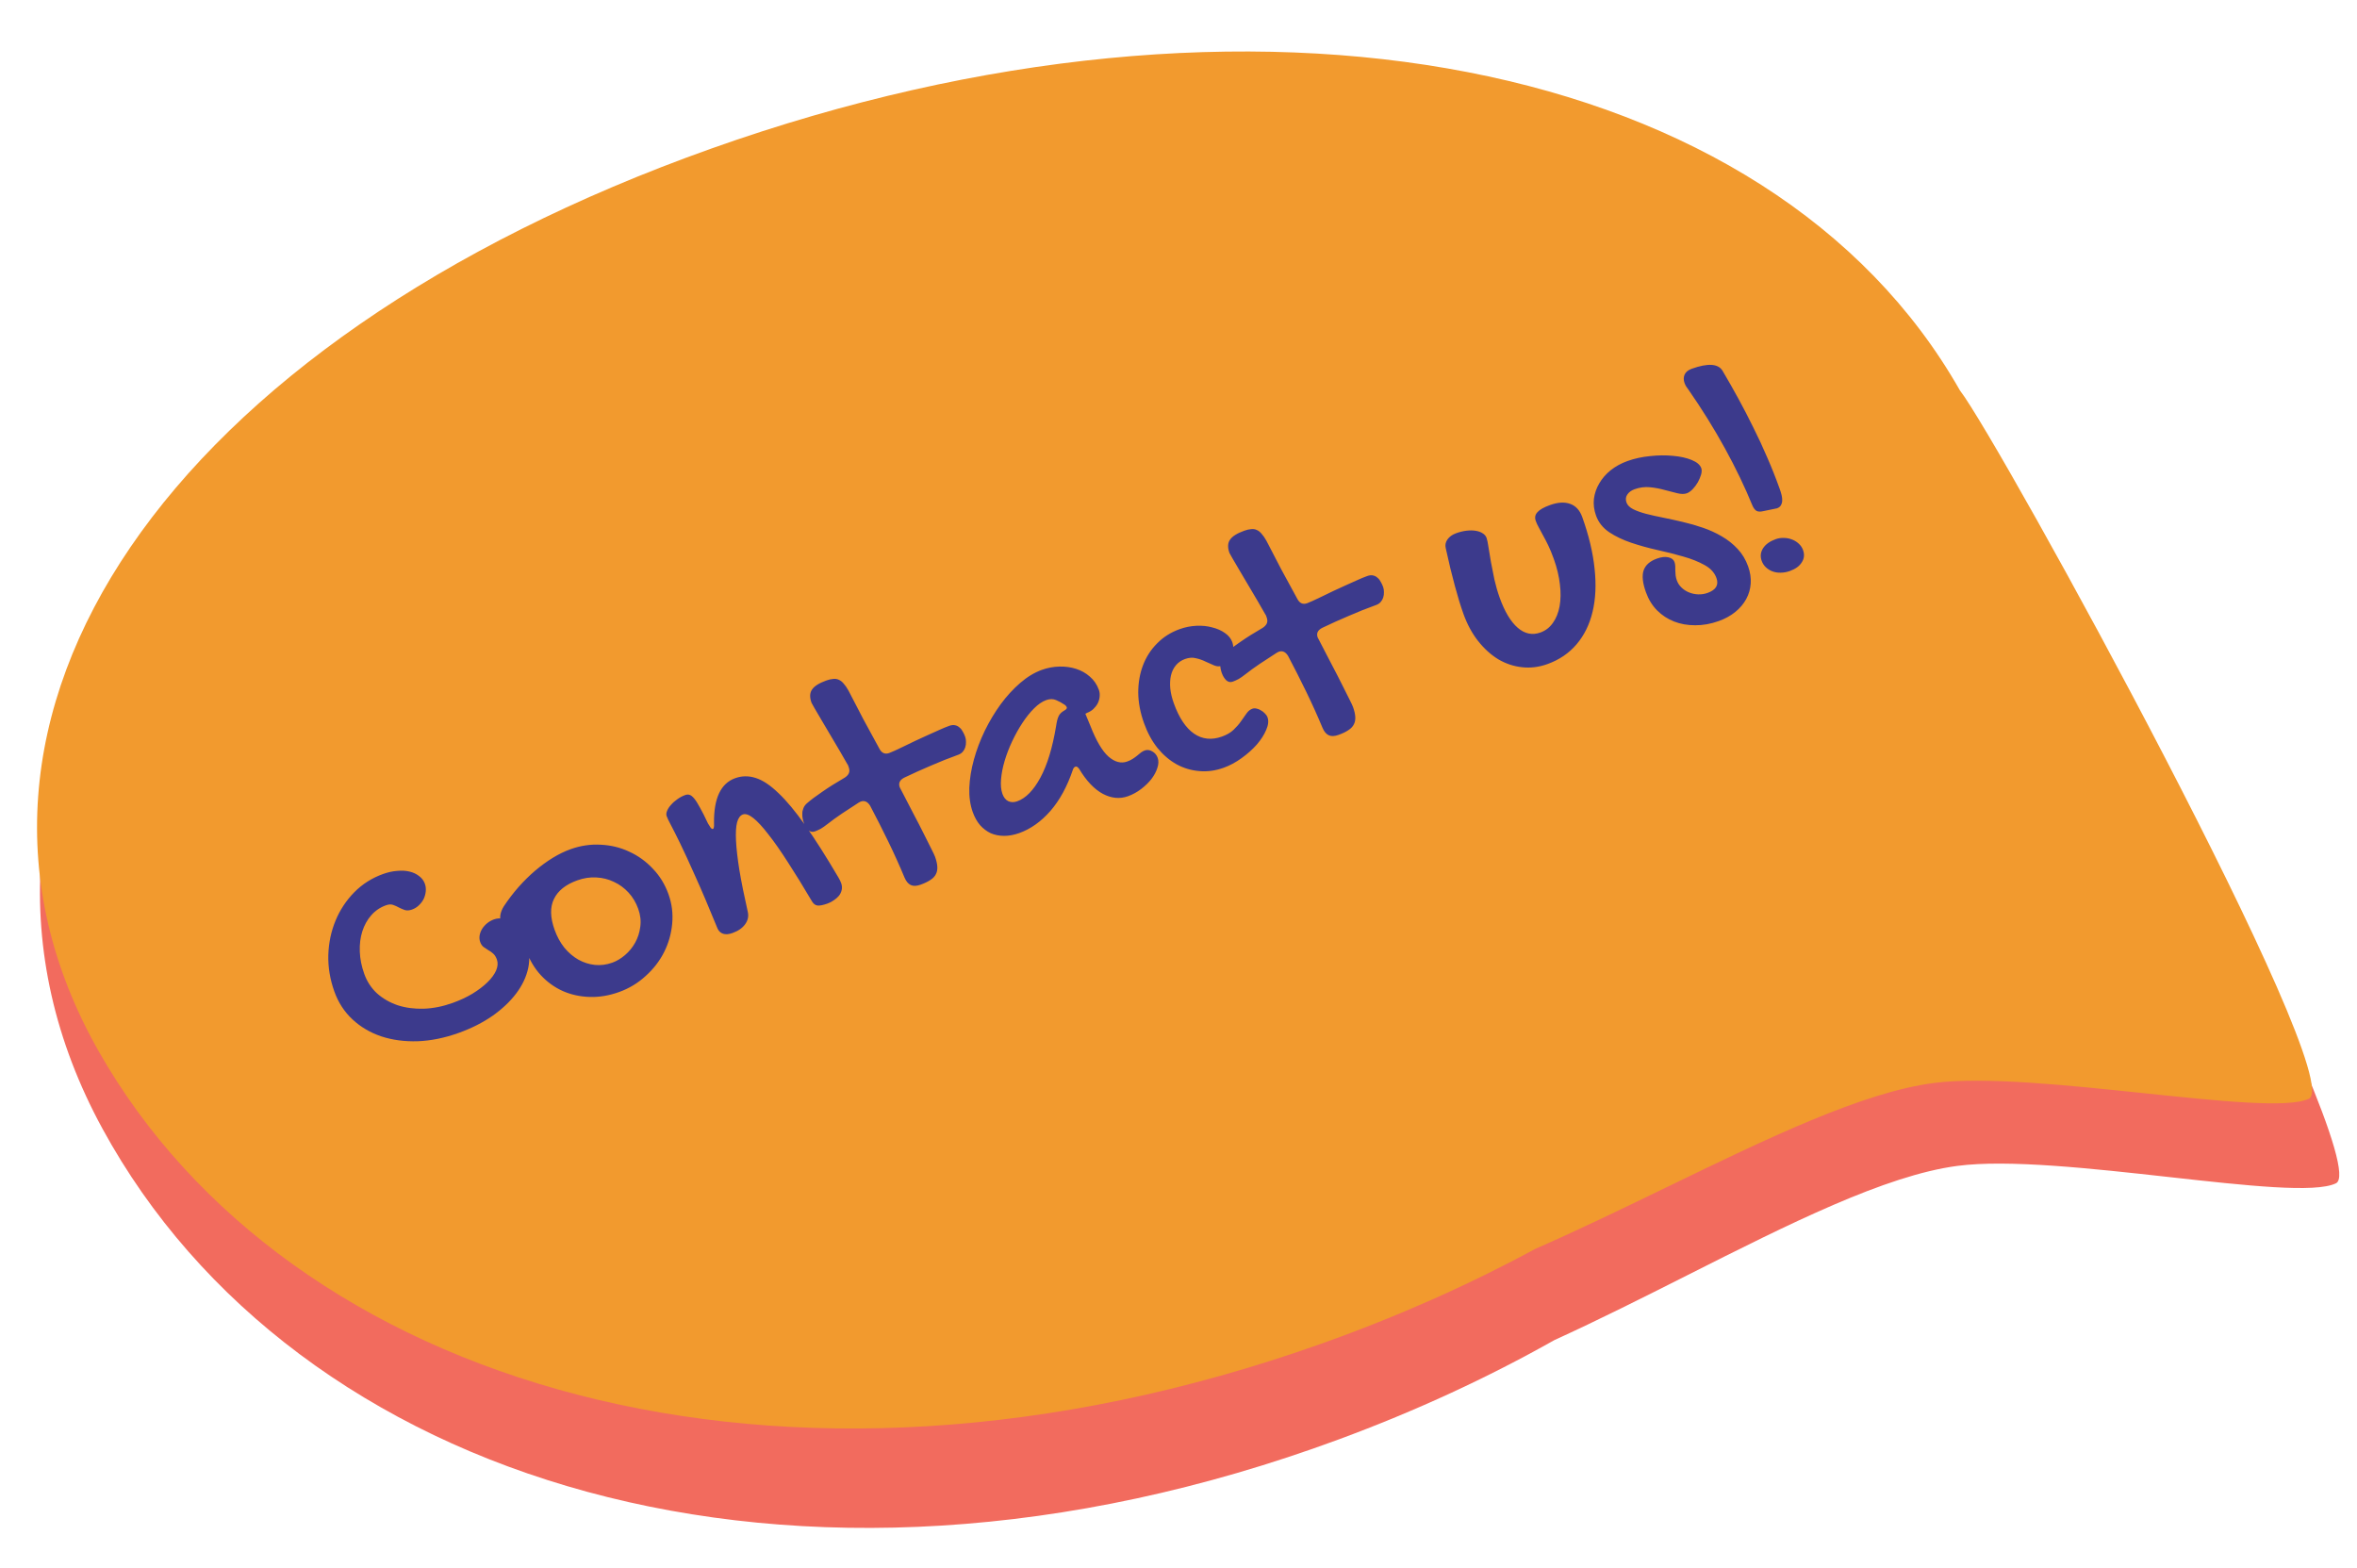
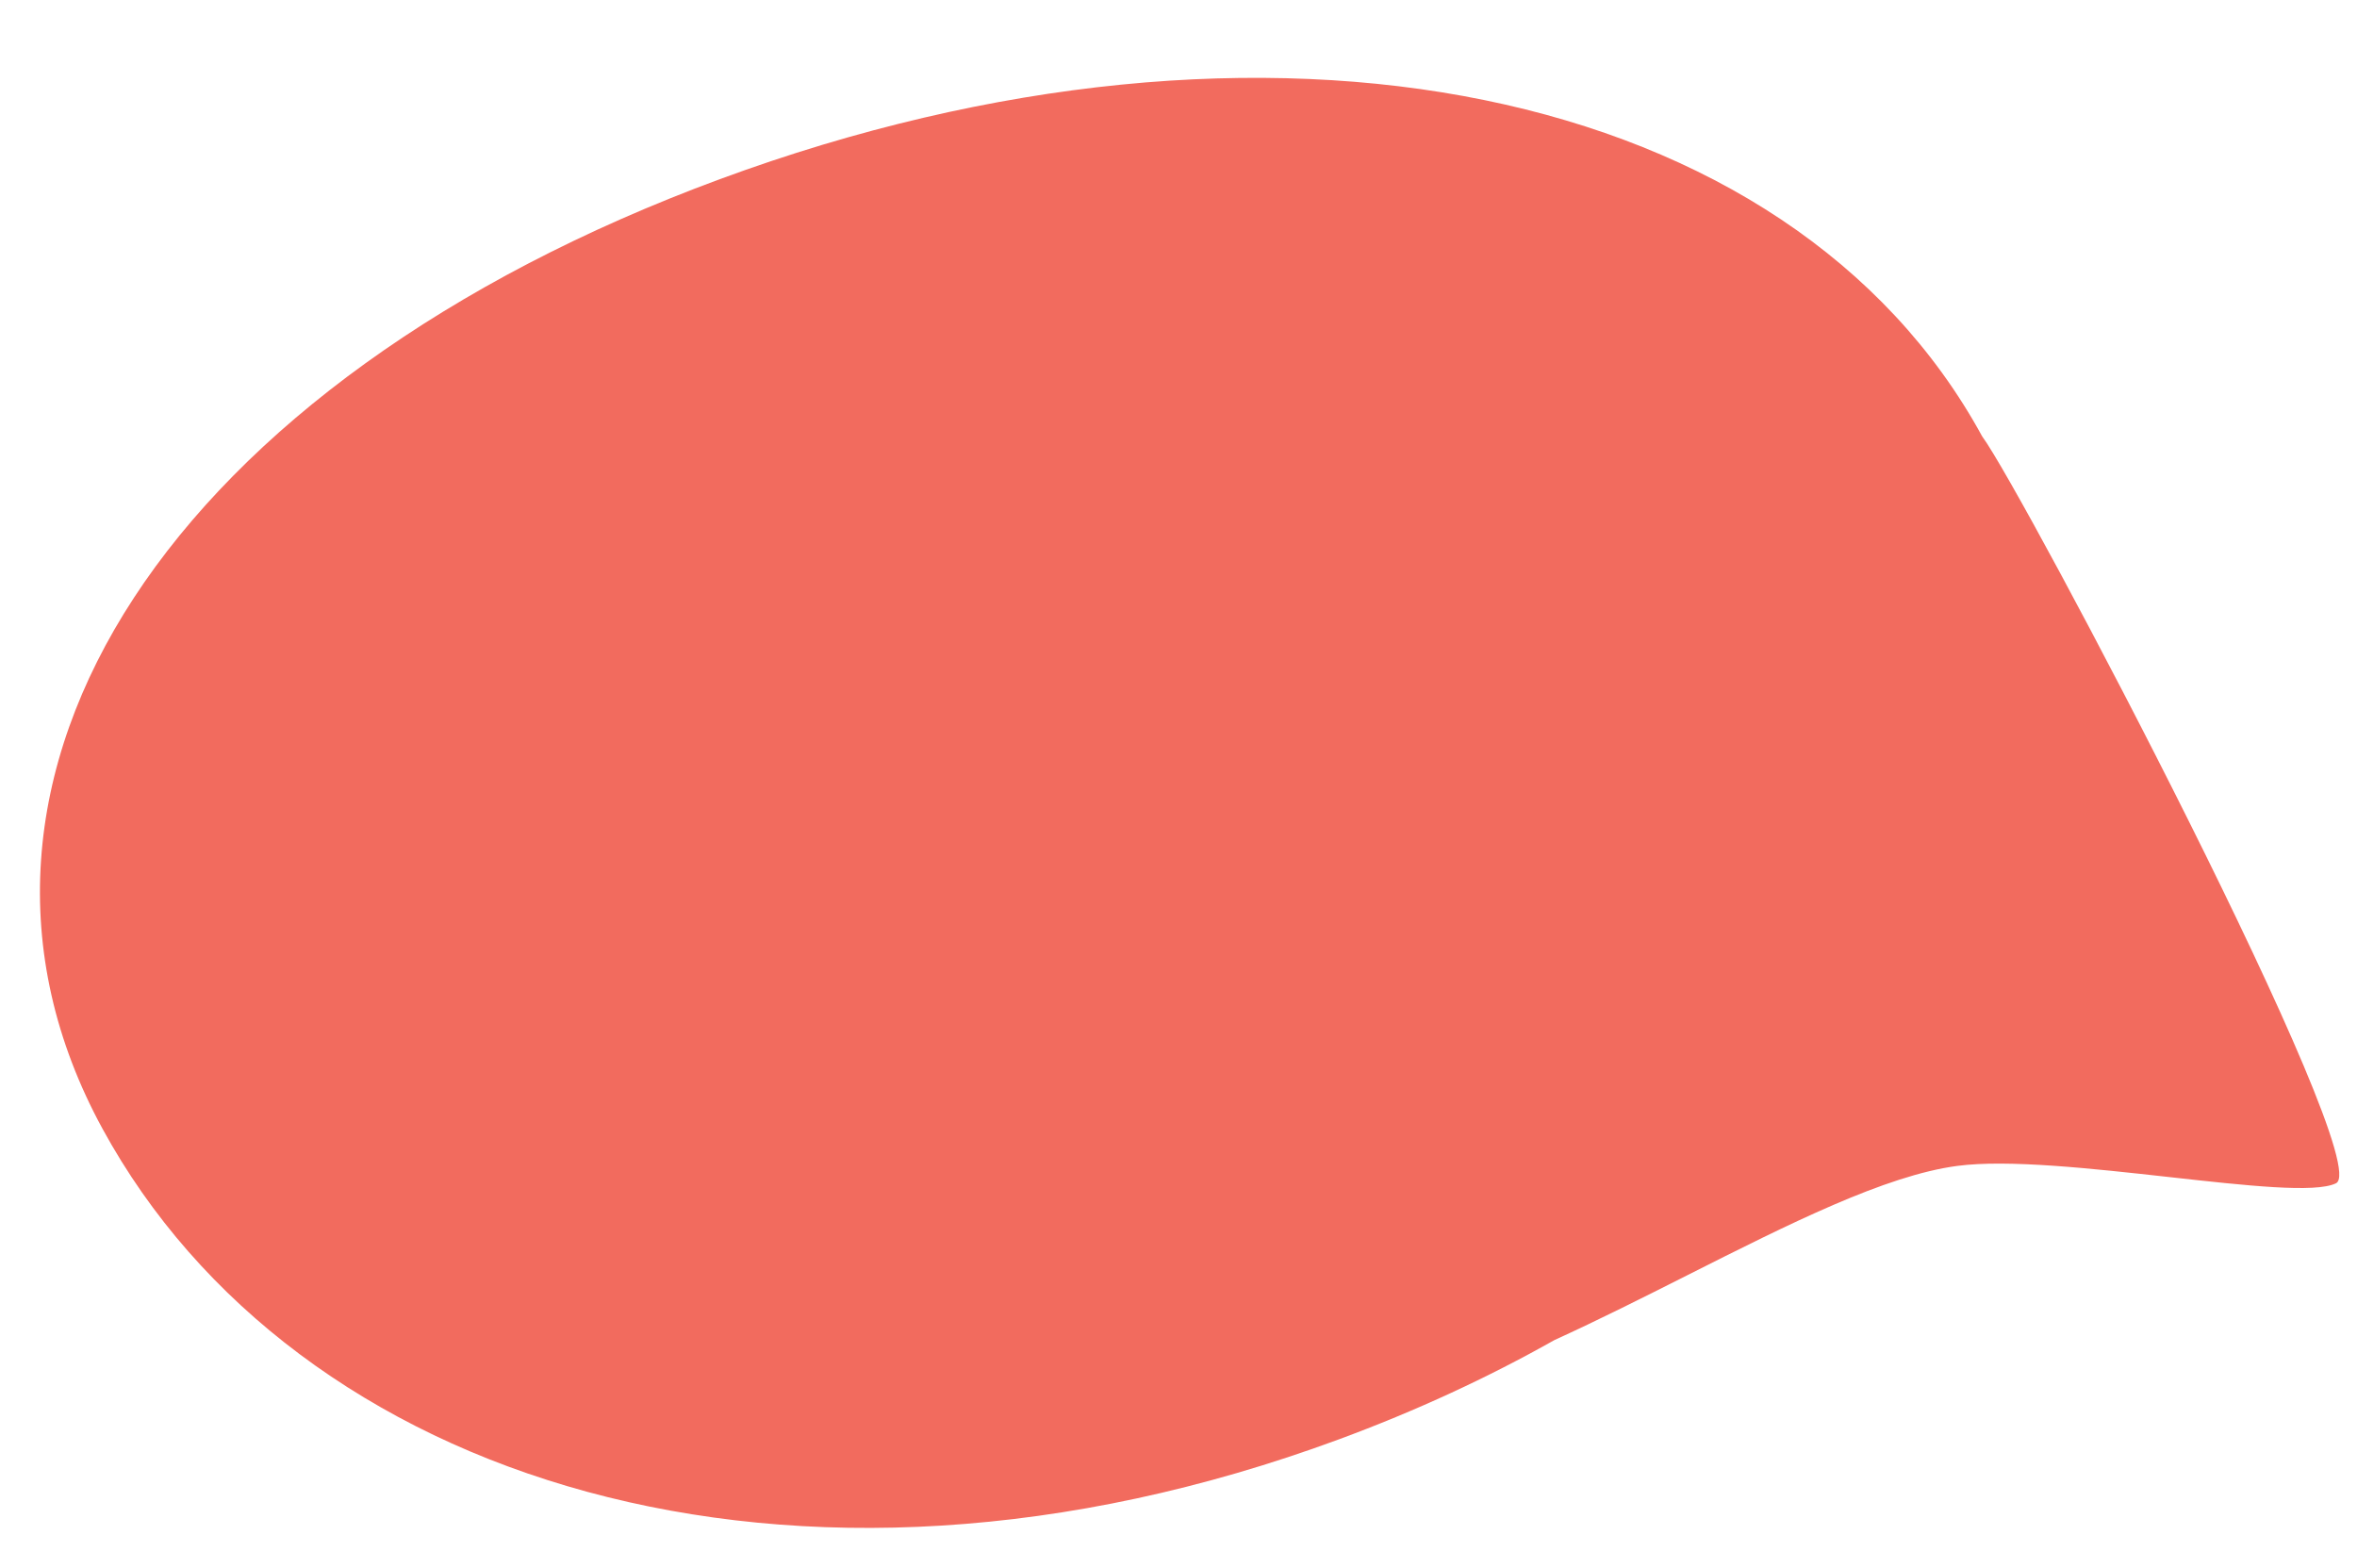
<svg xmlns="http://www.w3.org/2000/svg" width="263" height="175" viewBox="0 0 263 175" fill="none">
  <path fill-rule="evenodd" clip-rule="evenodd" d="M173.449 149.516C166.049 153.689 158.002 157.42 149.379 160.601C88.302 183.137 32.866 165.218 11.442 125.948C-9.982 86.678 19.247 42.526 80.324 19.99C141.398 -2.544 199.748 9.422 221.175 48.687C221.176 48.689 221.178 48.692 221.18 48.694C225.663 54.718 265.226 129.784 260.656 132.023C258.372 133.142 250.651 132.285 242.083 131.333C233.509 130.382 224.087 129.336 218.417 130.082C210.366 131.141 199.6 136.57 188.275 142.282C183.379 144.751 178.379 147.272 173.449 149.516Z" fill="#F26B5E" />
-   <path fill-rule="evenodd" clip-rule="evenodd" d="M171.281 139.356C163.951 143.328 155.983 146.883 147.445 149.918C86.961 171.416 32.131 154.507 10.999 117.272C-10.133 80.038 18.872 38.079 79.356 16.581C139.835 -4.915 197.557 6.336 218.693 43.562C218.696 43.566 218.699 43.57 218.702 43.573C223.128 49.283 262.147 120.461 257.62 122.594C255.358 123.66 247.718 122.86 239.241 121.973C230.758 121.085 221.435 120.109 215.822 120.827C207.853 121.847 197.189 127.019 185.971 132.46C181.12 134.813 176.166 137.217 171.281 139.356Z" fill="#F29A2E" />
-   <path d="M43.066 101.007C42.413 101.24 41.864 101.615 41.418 102.129C40.979 102.628 40.648 103.226 40.425 103.924C40.21 104.606 40.117 105.355 40.147 106.172C40.177 106.989 40.342 107.817 40.643 108.655C40.951 109.517 41.429 110.246 42.077 110.842C42.731 111.422 43.5 111.862 44.383 112.163C45.274 112.449 46.239 112.576 47.279 112.545C48.331 112.51 49.41 112.294 50.516 111.897C51.32 111.609 52.052 111.268 52.712 110.874C53.38 110.464 53.937 110.04 54.385 109.604C54.834 109.167 55.156 108.73 55.354 108.291C55.547 107.841 55.577 107.429 55.444 107.057C55.339 106.765 55.201 106.546 55.03 106.397C54.854 106.236 54.669 106.106 54.475 106.004C54.289 105.887 54.116 105.772 53.957 105.658C53.794 105.532 53.668 105.347 53.581 105.103C53.497 104.87 53.476 104.628 53.517 104.376C53.559 104.125 53.649 103.883 53.789 103.649C53.94 103.41 54.127 103.199 54.35 103.014C54.584 102.825 54.841 102.68 55.12 102.58C55.458 102.459 55.804 102.434 56.157 102.504C56.523 102.57 56.867 102.723 57.189 102.962C57.519 103.186 57.817 103.486 58.084 103.864C58.358 104.225 58.578 104.639 58.745 105.105C59.083 106.048 59.148 107.017 58.939 108.011C58.727 108.994 58.282 109.935 57.606 110.835C56.929 111.734 56.046 112.57 54.956 113.341C53.862 114.101 52.605 114.736 51.184 115.245C49.612 115.809 48.087 116.119 46.609 116.175C45.127 116.22 43.768 116.037 42.53 115.627C41.304 115.212 40.237 114.582 39.33 113.738C38.423 112.893 37.748 111.854 37.306 110.62C36.822 109.269 36.598 107.91 36.634 106.544C36.681 105.174 36.952 103.894 37.446 102.705C37.94 101.517 38.634 100.466 39.529 99.554C40.436 98.638 41.507 97.958 42.741 97.516C43.288 97.32 43.812 97.204 44.312 97.17C44.819 97.119 45.282 97.144 45.699 97.245C46.116 97.345 46.472 97.513 46.767 97.749C47.069 97.969 47.282 98.254 47.408 98.603C47.508 98.883 47.54 99.173 47.504 99.475C47.475 99.762 47.397 100.039 47.27 100.308C47.139 100.565 46.96 100.8 46.734 101.013C46.519 101.221 46.267 101.377 45.975 101.482C45.673 101.59 45.403 101.608 45.167 101.535C44.942 101.458 44.725 101.365 44.515 101.256C44.301 101.136 44.082 101.037 43.857 100.96C43.632 100.883 43.368 100.898 43.066 101.007ZM58.708 106.045C58.637 105.847 58.581 105.617 58.54 105.356C58.498 105.095 58.426 104.818 58.322 104.527C58.251 104.329 58.109 104.209 57.897 104.167C57.696 104.121 57.468 104.071 57.213 104.018C56.957 103.965 56.706 103.871 56.461 103.735C56.227 103.596 56.043 103.34 55.91 102.967C55.814 102.699 55.788 102.407 55.831 102.089C55.887 101.767 56.014 101.445 56.215 101.123C56.718 100.365 57.264 99.65 57.851 98.98C58.45 98.305 59.067 97.697 59.7 97.154C60.345 96.608 61.002 96.129 61.669 95.719C62.337 95.309 63.003 94.985 63.666 94.747C64.784 94.347 65.907 94.181 67.036 94.249C68.172 94.302 69.23 94.56 70.211 95.024C71.199 95.471 72.076 96.103 72.841 96.919C73.614 97.72 74.197 98.667 74.589 99.762C74.973 100.833 75.111 101.933 75.004 103.063C74.903 104.176 74.604 105.229 74.106 106.222C73.608 107.216 72.921 108.106 72.047 108.892C71.188 109.686 70.194 110.285 69.065 110.69C67.958 111.086 66.867 111.267 65.79 111.233C64.713 111.198 63.715 110.978 62.794 110.572C61.869 110.155 61.054 109.566 60.348 108.807C59.638 108.037 59.092 107.116 58.708 106.045ZM68.322 107.408C68.811 107.233 69.282 106.952 69.735 106.567C70.188 106.181 70.564 105.725 70.861 105.198C71.166 104.655 71.36 104.06 71.443 103.412C71.538 102.76 71.462 102.091 71.216 101.404C70.966 100.705 70.604 100.099 70.131 99.586C69.658 99.072 69.115 98.675 68.502 98.395C67.897 98.1 67.24 97.934 66.531 97.9C65.833 97.86 65.129 97.968 64.419 98.223C63.127 98.686 62.258 99.378 61.813 100.3C61.364 101.21 61.387 102.358 61.884 103.743C62.155 104.5 62.518 105.165 62.973 105.738C63.436 106.295 63.956 106.739 64.535 107.07C65.109 107.39 65.718 107.586 66.362 107.658C67.016 107.725 67.67 107.642 68.322 107.408ZM74.389 91.062C74.326 90.888 74.341 90.692 74.434 90.475C74.523 90.246 74.667 90.023 74.866 89.808C75.06 89.58 75.294 89.371 75.568 89.181C75.849 88.976 76.146 88.816 76.461 88.704C76.635 88.641 76.798 88.636 76.948 88.687C77.109 88.734 77.284 88.875 77.473 89.109C77.658 89.332 77.871 89.67 78.112 90.122C78.361 90.559 78.656 91.143 78.997 91.875C79.127 92.091 79.232 92.257 79.313 92.373C79.401 92.472 79.48 92.51 79.55 92.485C79.655 92.447 79.695 92.229 79.671 91.831C79.64 89.069 80.428 87.4 82.035 86.824C82.781 86.557 83.539 86.548 84.312 86.797C85.096 87.041 85.94 87.6 86.844 88.472C87.755 89.328 88.758 90.532 89.853 92.084C90.944 93.625 92.179 95.567 93.558 97.911C93.627 98.031 93.686 98.141 93.735 98.242C93.784 98.342 93.826 98.439 93.859 98.532C93.955 98.8 93.974 99.056 93.917 99.3C93.868 99.528 93.767 99.742 93.615 99.941C93.459 100.128 93.269 100.295 93.045 100.441C92.825 100.598 92.593 100.721 92.349 100.808C91.86 100.983 91.486 101.058 91.227 101.033C90.98 101.003 90.775 100.853 90.612 100.583C89.64 98.934 88.745 97.481 87.927 96.224C87.12 94.962 86.392 93.922 85.744 93.103C85.103 92.269 84.544 91.661 84.066 91.28C83.588 90.9 83.197 90.764 82.895 90.872C82.592 90.981 82.376 91.275 82.245 91.755C82.123 92.22 82.083 92.898 82.126 93.789C82.17 94.68 82.296 95.784 82.506 97.102C82.727 98.416 83.039 99.966 83.443 101.753C83.552 102.239 83.453 102.696 83.145 103.121C82.838 103.547 82.37 103.872 81.741 104.097C81.322 104.248 80.97 104.275 80.686 104.18C80.402 104.084 80.195 103.889 80.063 103.595C79.09 101.21 78.26 99.261 77.573 97.746C76.893 96.216 76.332 94.998 75.889 94.093C75.442 93.175 75.1 92.496 74.863 92.055C74.626 91.615 74.468 91.284 74.389 91.062ZM90.551 78.411C90.33 77.794 90.35 77.301 90.612 76.931C90.869 76.55 91.4 76.215 92.203 75.927C92.494 75.823 92.749 75.764 92.968 75.751C93.194 75.723 93.402 75.754 93.592 75.843C93.794 75.929 93.977 76.073 94.142 76.277C94.314 76.465 94.492 76.723 94.676 77.051C95.203 78.084 95.755 79.148 96.332 80.242C96.919 81.332 97.515 82.427 98.119 83.524C98.376 84.023 98.744 84.187 99.221 84.016C99.35 83.97 99.555 83.883 99.838 83.756C100.128 83.612 100.471 83.45 100.866 83.269C101.256 83.076 101.676 82.873 102.126 82.66C102.586 82.442 103.043 82.232 103.497 82.031C103.957 81.813 104.393 81.617 104.804 81.444C105.222 81.254 105.594 81.101 105.921 80.984C106.177 80.893 106.399 80.872 106.588 80.923C106.773 80.962 106.935 81.048 107.075 81.182C107.223 81.3 107.343 81.453 107.438 81.643C107.539 81.817 107.626 82.003 107.697 82.201C107.759 82.375 107.789 82.568 107.786 82.78C107.794 82.987 107.768 83.187 107.705 83.38C107.651 83.557 107.559 83.722 107.429 83.874C107.299 84.025 107.13 84.138 106.92 84.213C105.907 84.577 104.895 84.979 103.883 85.42C102.88 85.846 101.884 86.294 100.897 86.766C100.398 87.024 100.23 87.38 100.393 87.834C100.405 87.869 100.428 87.913 100.46 87.967C100.488 88.01 100.509 88.049 100.521 88.083C101.024 89.046 101.492 89.95 101.926 90.793C102.371 91.632 102.76 92.386 103.092 93.056C103.431 93.709 103.707 94.261 103.921 94.71C104.142 95.143 104.28 95.435 104.334 95.587C104.484 96.006 104.568 96.37 104.587 96.679C104.61 96.999 104.56 97.28 104.436 97.521C104.316 97.774 104.112 97.992 103.822 98.175C103.549 98.365 103.179 98.543 102.713 98.71C102.271 98.869 101.907 98.881 101.623 98.746C101.338 98.612 101.107 98.333 100.929 97.911C100.367 96.562 99.761 95.221 99.114 93.89C98.461 92.547 97.788 91.218 97.094 89.903C96.809 89.44 96.457 89.284 96.038 89.434C96.003 89.446 95.965 89.467 95.922 89.495C95.88 89.523 95.841 89.544 95.806 89.556C95.143 89.978 94.52 90.385 93.938 90.778C93.356 91.17 92.819 91.56 92.327 91.947C92.05 92.164 91.797 92.34 91.57 92.474C91.338 92.597 91.123 92.693 90.925 92.764C90.657 92.86 90.417 92.815 90.206 92.628C89.99 92.429 89.817 92.149 89.688 91.788C89.642 91.66 89.602 91.511 89.566 91.339C89.527 91.156 89.513 90.971 89.525 90.783C89.52 90.587 89.557 90.397 89.635 90.211C89.697 90.018 89.817 89.837 89.993 89.669C90.411 89.296 90.99 88.858 91.73 88.356C92.466 87.843 93.313 87.309 94.271 86.756C94.483 86.614 94.63 86.457 94.712 86.282C94.802 86.093 94.798 85.864 94.702 85.596C94.681 85.538 94.661 85.48 94.64 85.421C94.615 85.352 94.578 85.286 94.53 85.224C93.96 84.22 93.431 83.312 92.943 82.501C92.463 81.675 92.046 80.97 91.692 80.387C91.351 79.8 91.08 79.338 90.881 79.003C90.682 78.667 90.572 78.47 90.551 78.411ZM116.257 74.738C116.897 74.508 117.55 74.386 118.215 74.371C118.88 74.356 119.502 74.442 120.081 74.629C120.66 74.815 121.172 75.105 121.615 75.498C122.069 75.887 122.403 76.378 122.616 76.972C122.704 77.217 122.731 77.476 122.698 77.751C122.672 78.01 122.598 78.26 122.474 78.501C122.346 78.731 122.179 78.942 121.972 79.135C121.772 79.311 121.545 79.445 121.288 79.537C121.265 79.546 121.244 79.56 121.225 79.58C121.213 79.584 121.196 79.59 121.172 79.599C121.153 79.619 121.132 79.633 121.109 79.641L121.679 81.013C122.323 82.662 122.992 83.795 123.686 84.414C124.393 85.028 125.089 85.212 125.776 84.966C126.021 84.878 126.228 84.777 126.397 84.664C126.579 84.546 126.74 84.43 126.883 84.313C127.032 84.18 127.174 84.064 127.309 83.963C127.444 83.862 127.587 83.784 127.738 83.73C128.006 83.634 128.281 83.667 128.562 83.829C128.855 83.987 129.06 84.229 129.177 84.555C129.294 84.881 129.283 85.253 129.143 85.671C129.016 86.085 128.796 86.498 128.484 86.912C128.169 87.314 127.784 87.689 127.33 88.035C126.876 88.382 126.387 88.649 125.863 88.837C124.955 89.163 124.023 89.076 123.069 88.577C122.111 88.066 121.225 87.135 120.413 85.784C120.259 85.576 120.124 85.493 120.008 85.535C119.868 85.585 119.771 85.698 119.716 85.876C119.085 87.745 118.249 89.279 117.208 90.48C116.162 91.67 115.005 92.492 113.736 92.947C113.142 93.159 112.575 93.264 112.035 93.261C111.495 93.257 110.999 93.159 110.549 92.965C110.106 92.756 109.71 92.458 109.361 92.07C109.02 91.667 108.747 91.18 108.542 90.61C108.254 89.806 108.126 88.899 108.158 87.889C108.202 86.875 108.373 85.828 108.669 84.749C108.966 83.671 109.37 82.6 109.883 81.535C110.407 80.467 110.999 79.48 111.659 78.573C112.331 77.662 113.059 76.869 113.842 76.194C114.625 75.519 115.43 75.034 116.257 74.738ZM117.846 80.988C117.914 80.517 118.004 80.162 118.116 79.925C118.224 79.676 118.43 79.464 118.736 79.289C118.979 79.162 119.078 79.035 119.032 78.907C118.999 78.814 118.928 78.727 118.821 78.648C118.491 78.424 118.165 78.246 117.841 78.112C117.513 77.967 117.145 77.967 116.737 78.113C116.295 78.272 115.846 78.577 115.39 79.03C114.935 79.482 114.499 80.026 114.083 80.661C113.674 81.281 113.294 81.962 112.943 82.705C112.599 83.433 112.32 84.157 112.105 84.878C111.891 85.599 111.755 86.285 111.7 86.935C111.644 87.586 111.695 88.133 111.854 88.575C111.996 88.971 112.211 89.242 112.5 89.388C112.8 89.53 113.137 89.535 113.51 89.401C114.464 89.059 115.325 88.179 116.092 86.761C116.858 85.343 117.443 83.419 117.846 80.988ZM131.638 70.191C132.243 69.974 132.862 69.851 133.496 69.821C134.129 69.791 134.715 69.851 135.254 69.999C135.801 70.132 136.277 70.342 136.683 70.63C137.084 70.907 137.356 71.243 137.498 71.639C137.59 71.895 137.627 72.164 137.61 72.446C137.588 72.717 137.524 72.977 137.416 73.225C137.304 73.463 137.158 73.679 136.979 73.875C136.795 74.059 136.581 74.195 136.336 74.283C136.068 74.379 135.788 74.367 135.496 74.249C135.2 74.118 134.88 73.977 134.536 73.824C134.2 73.655 133.839 73.528 133.453 73.443C133.076 73.342 132.671 73.369 132.24 73.523C131.821 73.673 131.478 73.908 131.211 74.227C130.945 74.546 130.759 74.928 130.656 75.372C130.56 75.801 130.535 76.283 130.583 76.817C130.637 77.337 130.767 77.882 130.971 78.452C131.556 80.082 132.311 81.218 133.237 81.858C134.158 82.487 135.196 82.595 136.349 82.182C136.896 81.986 137.33 81.731 137.652 81.419C137.985 81.103 138.26 80.787 138.476 80.473C138.704 80.155 138.908 79.865 139.09 79.603C139.272 79.341 139.491 79.163 139.748 79.072C139.887 79.022 140.044 79.018 140.217 79.061C140.386 79.093 140.548 79.159 140.703 79.262C140.865 79.348 141.01 79.46 141.139 79.598C141.278 79.732 141.378 79.88 141.436 80.043C141.574 80.428 141.524 80.892 141.285 81.438C141.059 81.979 140.709 82.525 140.236 83.075C139.759 83.614 139.191 84.12 138.533 84.592C137.886 85.061 137.219 85.418 136.532 85.664C135.612 85.994 134.703 86.116 133.805 86.03C132.912 85.956 132.073 85.705 131.288 85.277C130.5 84.836 129.79 84.23 129.158 83.458C128.538 82.681 128.036 81.757 127.653 80.686C127.235 79.522 127.02 78.39 127.007 77.291C127.006 76.187 127.181 75.172 127.532 74.245C127.89 73.302 128.418 72.482 129.114 71.785C129.807 71.077 130.648 70.546 131.638 70.191ZM137.187 61.698C136.966 61.081 136.987 60.587 137.248 60.218C137.506 59.836 138.036 59.502 138.84 59.214C139.131 59.109 139.386 59.051 139.605 59.038C139.831 59.01 140.039 59.04 140.229 59.13C140.43 59.215 140.614 59.36 140.778 59.564C140.951 59.752 141.129 60.01 141.312 60.338C141.84 61.371 142.392 62.435 142.968 63.529C143.556 64.619 144.152 65.713 144.755 66.811C145.013 67.31 145.381 67.474 145.858 67.303C145.986 67.257 146.192 67.17 146.474 67.042C146.765 66.899 147.107 66.737 147.502 66.556C147.893 66.363 148.313 66.16 148.762 65.947C149.223 65.729 149.68 65.519 150.133 65.317C150.594 65.1 151.03 64.904 151.441 64.73C151.859 64.541 152.231 64.388 152.557 64.271C152.813 64.179 153.036 64.159 153.225 64.209C153.41 64.248 153.572 64.335 153.712 64.468C153.859 64.586 153.98 64.74 154.074 64.93C154.176 65.104 154.262 65.289 154.333 65.487C154.396 65.662 154.426 65.855 154.423 66.066C154.431 66.274 154.404 66.474 154.342 66.667C154.287 66.844 154.195 67.009 154.066 67.16C153.936 67.312 153.766 67.425 153.557 67.5C152.544 67.863 151.531 68.266 150.52 68.707C149.516 69.132 148.521 69.581 147.534 70.053C147.035 70.311 146.866 70.666 147.029 71.121C147.042 71.156 147.064 71.2 147.097 71.254C147.125 71.296 147.146 71.335 147.158 71.37C147.661 72.333 148.129 73.236 148.563 74.079C149.008 74.919 149.396 75.673 149.728 76.342C150.068 76.996 150.344 77.547 150.558 77.996C150.779 78.43 150.916 78.722 150.97 78.874C151.121 79.293 151.205 79.657 151.224 79.965C151.247 80.286 151.196 80.567 151.072 80.808C150.953 81.061 150.748 81.279 150.459 81.461C150.186 81.651 149.816 81.83 149.35 81.997C148.908 82.155 148.544 82.167 148.259 82.033C147.975 81.898 147.743 81.62 147.566 81.197C147.003 79.848 146.398 78.508 145.75 77.177C145.098 75.834 144.425 74.505 143.73 73.19C143.446 72.727 143.094 72.57 142.675 72.721C142.64 72.733 142.601 72.754 142.559 72.782C142.517 72.81 142.478 72.831 142.443 72.843C141.779 73.265 141.157 73.672 140.575 74.064C139.993 74.457 139.455 74.847 138.963 75.233C138.686 75.451 138.434 75.627 138.206 75.761C137.974 75.883 137.759 75.98 137.561 76.051C137.293 76.147 137.054 76.102 136.842 75.915C136.627 75.716 136.454 75.436 136.325 75.075C136.279 74.947 136.238 74.797 136.203 74.626C136.164 74.443 136.15 74.257 136.161 74.069C136.157 73.874 136.194 73.683 136.272 73.498C136.334 73.305 136.453 73.124 136.629 72.956C137.047 72.582 137.627 72.145 138.367 71.643C139.102 71.13 139.949 70.596 140.907 70.043C141.119 69.901 141.266 69.743 141.349 69.569C141.438 69.379 141.435 69.151 141.339 68.883C141.318 68.825 141.297 68.766 141.276 68.708C141.251 68.638 141.215 68.573 141.166 68.511C140.596 67.506 140.067 66.599 139.58 65.788C139.099 64.962 138.683 64.257 138.329 63.674C137.987 63.087 137.717 62.625 137.518 62.289C137.318 61.953 137.208 61.756 137.187 61.698ZM167.336 66.681C167.896 68.242 168.566 69.362 169.348 70.04C170.13 70.719 170.975 70.896 171.884 70.571C172.454 70.366 172.918 70.01 173.274 69.501C173.642 68.988 173.892 68.366 174.025 67.635C174.157 66.904 174.168 66.092 174.058 65.199C173.956 64.29 173.729 63.346 173.379 62.368C173.166 61.774 172.959 61.27 172.758 60.855C172.553 60.43 172.361 60.058 172.181 59.742C172.01 59.409 171.853 59.117 171.71 58.866C171.567 58.615 171.452 58.367 171.365 58.122C171.231 57.75 171.292 57.426 171.548 57.15C171.8 56.863 172.27 56.596 172.957 56.35C173.83 56.037 174.576 55.992 175.196 56.217C175.827 56.438 176.278 56.927 176.549 57.684C177.288 59.745 177.747 61.669 177.928 63.457C178.121 65.241 178.045 66.845 177.701 68.269C177.365 69.677 176.772 70.882 175.922 71.883C175.071 72.884 173.983 73.623 172.655 74.098C171.712 74.436 170.768 74.551 169.822 74.443C168.893 74.343 168.012 74.047 167.179 73.558C166.354 73.052 165.605 72.374 164.933 71.524C164.256 70.663 163.709 69.65 163.292 68.486C163.133 68.043 162.976 67.567 162.82 67.058C162.664 66.549 162.507 66.001 162.349 65.414C162.187 64.815 162.019 64.165 161.847 63.465C161.687 62.76 161.511 61.995 161.321 61.17C161.235 60.82 161.296 60.496 161.504 60.197C161.72 59.884 162.05 59.647 162.492 59.489C162.888 59.347 163.275 59.254 163.654 59.21C164.032 59.167 164.369 59.171 164.663 59.223C164.97 59.271 165.226 59.363 165.433 59.499C165.651 59.631 165.797 59.802 165.873 60.012C165.948 60.221 166.02 60.57 166.09 61.057C166.167 61.529 166.257 62.075 166.361 62.695C166.472 63.299 166.602 63.955 166.751 64.664C166.908 65.357 167.103 66.029 167.336 66.681ZM181.603 51.438C182.383 51.158 183.224 50.975 184.126 50.888C185.024 50.79 185.875 50.781 186.679 50.86C187.478 50.928 188.17 51.081 188.755 51.319C189.339 51.556 189.698 51.861 189.832 52.234C189.899 52.42 189.892 52.659 189.813 52.95C189.729 53.23 189.608 53.516 189.45 53.809C189.288 54.091 189.093 54.351 188.863 54.591C188.641 54.815 188.426 54.965 188.216 55.04C187.937 55.14 187.58 55.136 187.148 55.029C186.726 54.917 186.256 54.796 185.737 54.667C185.225 54.522 184.683 54.42 184.11 54.363C183.538 54.305 182.966 54.379 182.395 54.583C182.023 54.717 181.748 54.92 181.57 55.194C181.4 55.453 181.373 55.745 181.49 56.071C181.594 56.362 181.84 56.609 182.228 56.811C182.612 57.002 183.087 57.173 183.654 57.325C184.233 57.473 184.875 57.617 185.583 57.757C186.29 57.898 187.018 58.058 187.765 58.237C188.524 58.412 189.278 58.627 190.027 58.885C190.777 59.142 191.476 59.463 192.127 59.847C192.789 60.227 193.376 60.694 193.889 61.246C194.398 61.786 194.788 62.434 195.06 63.191C195.293 63.843 195.39 64.479 195.349 65.098C195.308 65.717 195.141 66.296 194.848 66.835C194.555 67.374 194.149 67.854 193.63 68.277C193.111 68.699 192.497 69.037 191.786 69.292C190.89 69.613 190.013 69.77 189.156 69.762C188.303 69.765 187.517 69.626 186.799 69.345C186.08 69.064 185.445 68.647 184.893 68.096C184.352 67.541 183.94 66.868 183.656 66.076C183.289 65.051 183.202 64.241 183.396 63.646C183.602 63.047 184.101 62.605 184.893 62.321C185.382 62.146 185.805 62.099 186.163 62.181C186.521 62.263 186.748 62.438 186.844 62.706C186.894 62.846 186.923 63 186.931 63.168C186.934 63.324 186.936 63.494 186.936 63.678C186.944 63.846 186.956 64.026 186.972 64.217C186.999 64.405 187.044 64.586 187.107 64.76C187.216 65.063 187.39 65.329 187.63 65.558C187.869 65.788 188.143 65.966 188.451 66.092C188.775 66.225 189.117 66.3 189.478 66.315C189.838 66.331 190.193 66.276 190.542 66.151C191.474 65.817 191.802 65.266 191.526 64.497C191.309 63.892 190.866 63.407 190.197 63.042C189.523 62.666 188.734 62.351 187.828 62.097C186.918 61.832 185.95 61.587 184.924 61.364C183.91 61.136 182.939 60.867 182.013 60.555C181.086 60.243 180.269 59.852 179.562 59.383C178.851 58.902 178.36 58.283 178.089 57.526C177.864 56.897 177.785 56.275 177.853 55.659C177.934 55.039 178.134 54.461 178.454 53.926C178.771 53.379 179.194 52.892 179.725 52.465C180.267 52.035 180.893 51.692 181.603 51.438ZM188.416 43.497C188.311 43.351 188.218 43.22 188.137 43.104C188.068 42.984 188.01 42.861 187.964 42.732C187.847 42.406 187.848 42.097 187.967 41.805C188.097 41.509 188.366 41.288 188.774 41.141C190.579 40.495 191.723 40.571 192.206 41.37C192.808 42.389 193.395 43.421 193.966 44.465C194.537 45.508 195.091 46.578 195.628 47.673C196.173 48.752 196.691 49.868 197.182 51.019C197.681 52.154 198.149 53.333 198.587 54.556C198.671 54.788 198.741 55.02 198.797 55.249C198.848 55.467 198.871 55.676 198.863 55.876C198.852 56.064 198.801 56.233 198.71 56.384C198.632 56.53 198.487 56.641 198.278 56.716L196.735 57.033C196.42 57.106 196.173 57.096 195.995 57.002C195.824 56.892 195.68 56.708 195.56 56.449C194.703 54.351 193.671 52.204 192.464 50.009C191.257 47.814 189.907 45.643 188.416 43.497ZM199.719 63.709C199.382 63.83 199.043 63.893 198.702 63.896C198.378 63.907 198.072 63.86 197.784 63.753C197.511 63.653 197.267 63.504 197.052 63.305C196.836 63.107 196.676 62.862 196.572 62.571C196.396 62.082 196.447 61.617 196.722 61.176C197.01 60.732 197.48 60.393 198.132 60.159C198.434 60.05 198.746 60.004 199.068 60.02C199.385 60.025 199.681 60.083 199.958 60.194C200.246 60.301 200.5 60.46 200.72 60.67C200.935 60.869 201.091 61.102 201.187 61.37C201.367 61.871 201.32 62.328 201.048 62.74C200.791 63.161 200.348 63.484 199.719 63.709Z" fill="#3C3A8C" />
</svg>